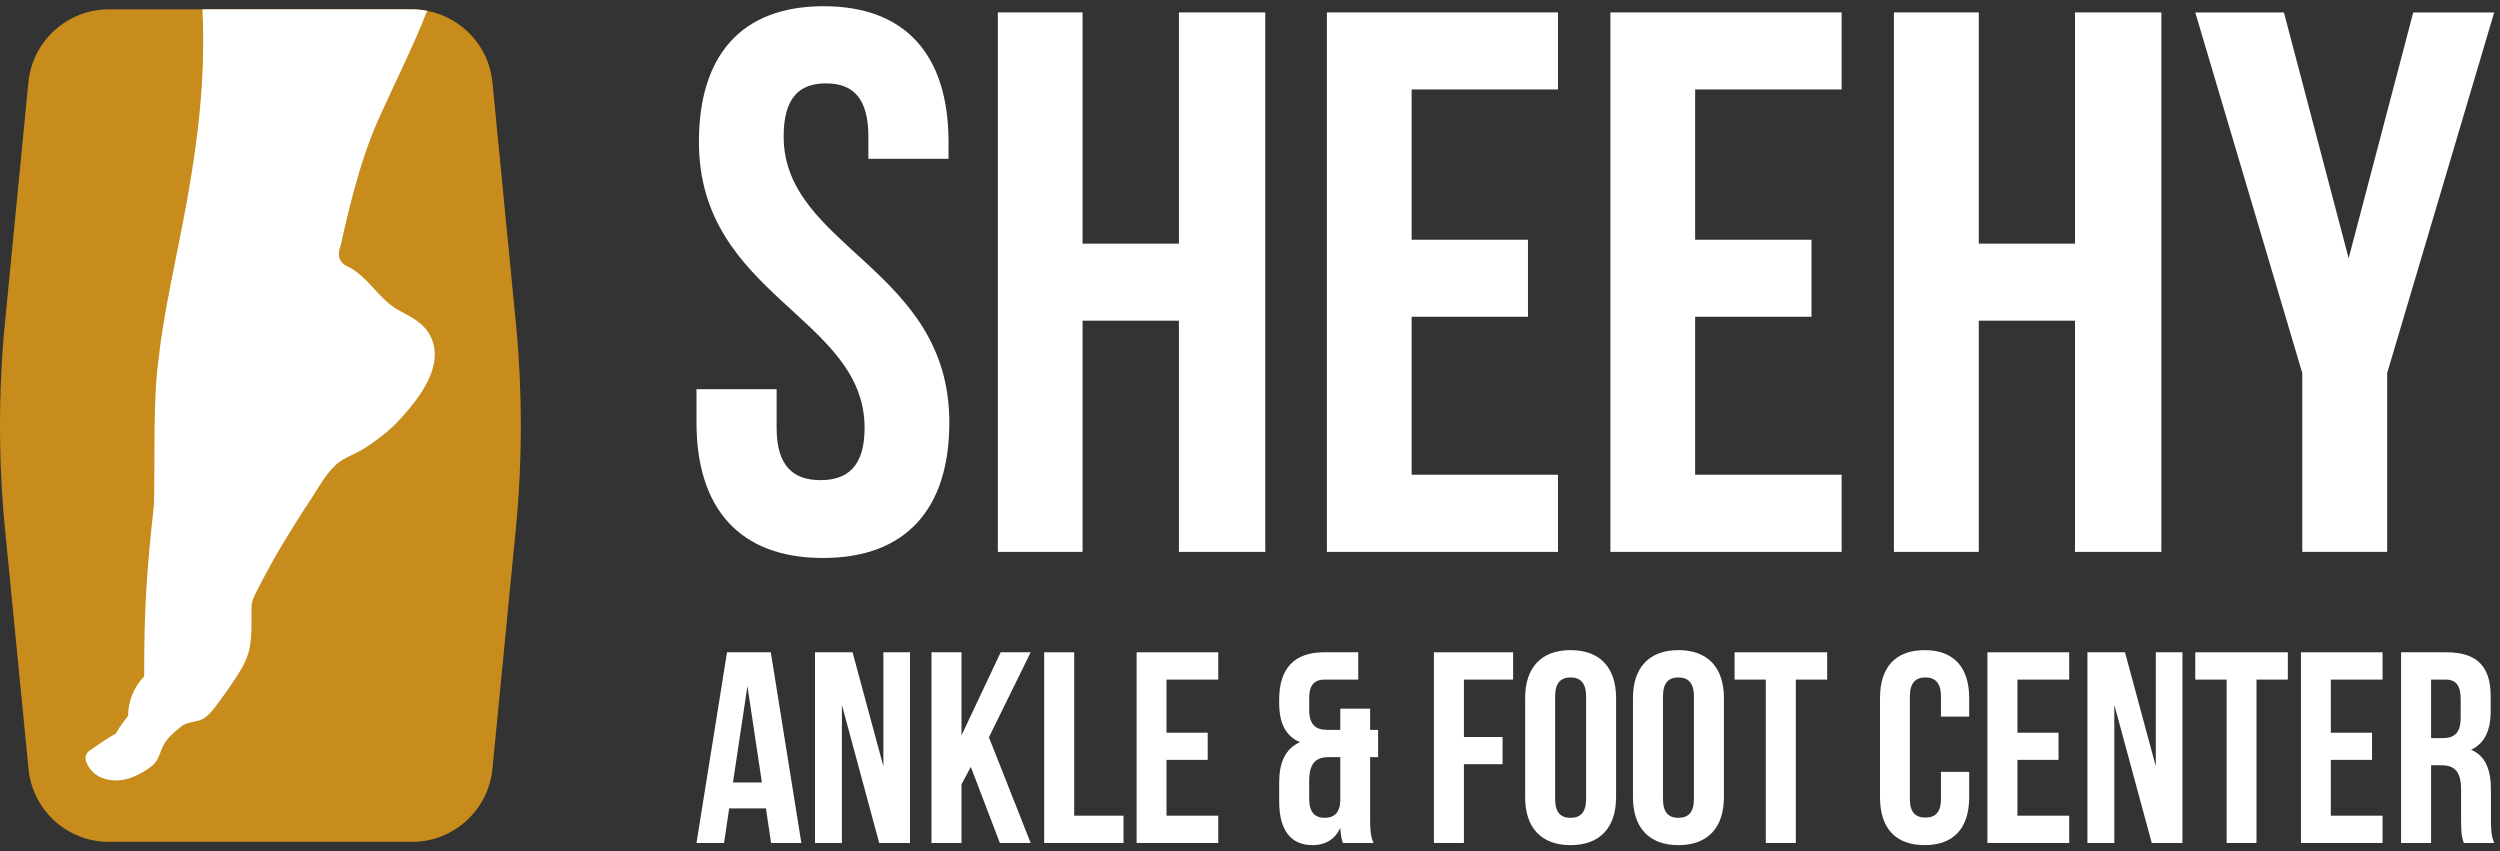
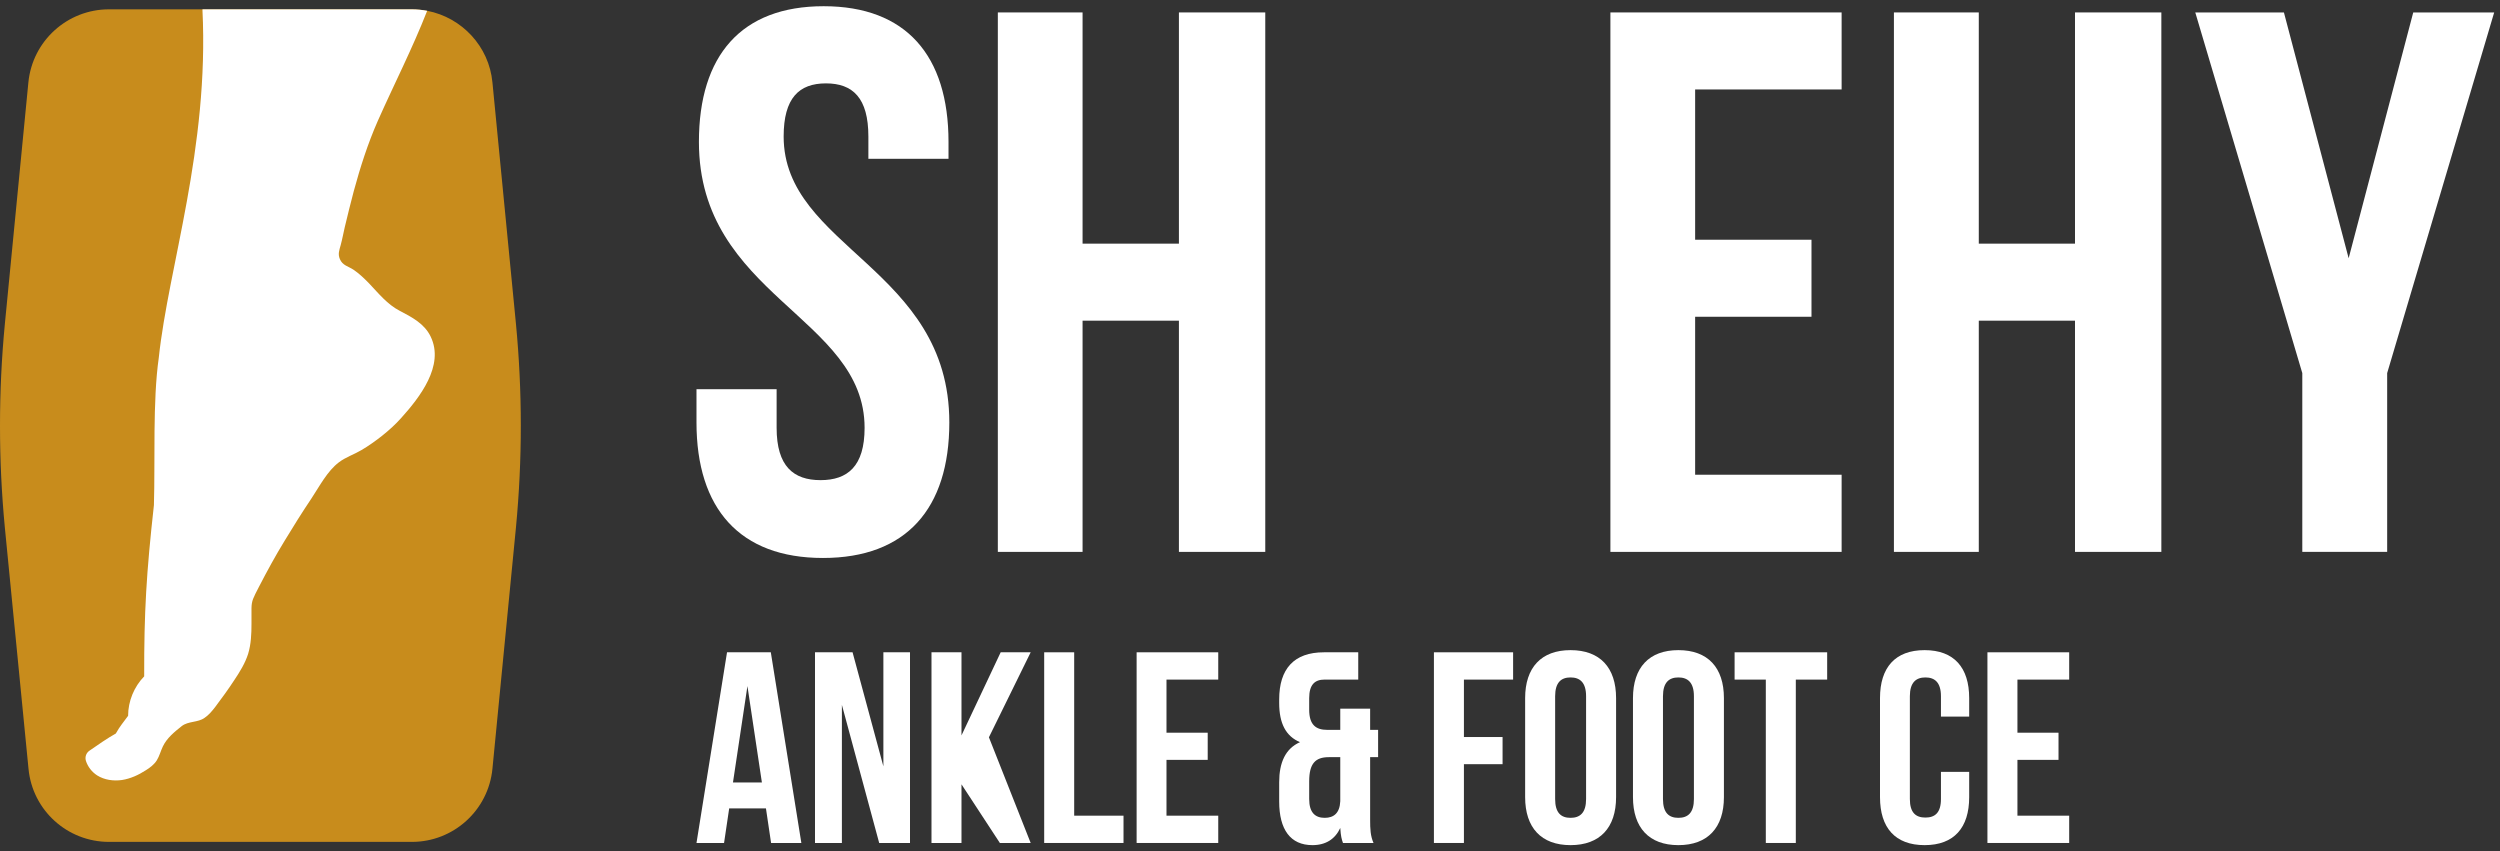
<svg xmlns="http://www.w3.org/2000/svg" width="185" height="63" viewBox="0 0 185 63" fill="none">
  <rect x="0" y="0" width="185" height="63" fill="#333333" stroke="none" />
  <g clip-path="url(#clip0_591_188)">
    <path d="M8.07 0.69H30.48C30.87 0.69 31.25 0.73 31.62 0.8C34.18 1.3 36.19 3.43 36.44 6.1L38.18 23.96C38.66 28.97 38.66 34.02 38.18 39.04L36.44 56.89C36.14 59.96 33.56 62.3 30.48 62.3H8.07C4.98 62.3 2.4 59.96 2.11 56.89L0.36 39.05C-0.12 34.03 -0.12 28.98 0.36 23.97L2.1 6.1C2.4 3.03 4.98 0.69 8.07 0.69Z" fill="#C88C1C" />
    <path d="M15.01 0.69H30.47C30.86 0.69 31.24 0.73 31.61 0.8C30.5 3.63 29.2 6.15 27.96 8.94C27.22 10.62 26.66 12.37 26.18 14.14C25.94 15.03 25.73 15.92 25.51 16.82C25.41 17.25 25.33 17.7 25.21 18.14C25.11 18.5 24.99 18.8 25.15 19.17C25.35 19.65 25.77 19.7 26.16 19.96C26.59 20.25 26.97 20.62 27.33 20.99C28.02 21.72 28.67 22.53 29.58 23C30.48 23.47 31.41 23.95 31.87 24.91C32.91 27.06 31.04 29.43 29.68 30.94C28.92 31.8 27.73 32.73 26.74 33.31C26.2 33.63 25.58 33.83 25.08 34.21C24.22 34.86 23.64 35.99 23.05 36.88C22.36 37.91 21.7 38.96 21.06 40.02C20.38 41.13 19.76 42.27 19.16 43.43C18.74 44.25 18.62 44.44 18.61 45.01C18.61 45.39 18.61 45.77 18.61 46.15C18.61 46.91 18.58 47.67 18.36 48.39C18.14 49.08 17.75 49.71 17.35 50.31C16.9 51 16.42 51.66 15.93 52.31C15.7 52.61 15.45 52.91 15.14 53.12C14.64 53.48 13.94 53.35 13.45 53.73C12.91 54.16 12.35 54.61 12.05 55.24C11.89 55.57 11.8 55.95 11.6 56.27C11.4 56.58 11.1 56.81 10.79 57C10.25 57.35 9.66 57.62 9.03 57.72C8.4 57.81 7.73 57.72 7.19 57.38C6.8 57.13 6.5 56.74 6.36 56.31C6.27 56.03 6.37 55.72 6.62 55.55C7.24 55.12 7.96 54.62 8.57 54.28C8.89 53.71 9.12 53.47 9.48 52.97C9.48 51.89 9.92 50.82 10.67 50.05C10.66 45.29 10.83 42.42 11.39 37.38C11.49 34.14 11.29 29.69 11.75 26.47C12.46 19.76 15.49 10.98 14.98 0.7L15.01 0.69Z" fill="white" />
    <path d="M57.99 10.1C57.99 7.25 59.13 6.17 61.12 6.17C63.11 6.17 64.26 7.25 64.26 10.1V11.75H70.19V10.5C70.19 4.11 67.05 0.46 60.95 0.46C54.85 0.46 51.72 4.11 51.72 10.5C51.72 21.9 63.98 23.44 63.98 31.66C63.98 34.51 62.72 35.53 60.72 35.53C58.72 35.53 57.47 34.51 57.47 31.66V28.8H51.54V31.26C51.54 37.64 54.74 41.29 60.9 41.29C67.06 41.29 70.25 37.64 70.25 31.26C70.25 19.85 57.99 18.31 57.99 10.1Z" fill="white" />
    <path d="M87.24 0.92V18.03H80.11V0.92H73.84V40.84H80.11V23.73H87.24V40.84H93.63V0.92H87.24Z" fill="white" />
-     <path d="M115.29 6.62V0.92H98.19V40.84H115.29V35.13H104.46V23.44H113.07V17.74H104.46V6.62H115.29Z" fill="white" />
    <path d="M136.28 6.62V0.92H119.17V40.84H136.28V35.13H125.44V23.44H134.05V17.74H125.44V6.62H136.28Z" fill="white" />
    <path d="M153.55 0.92V18.03H146.43V0.92H140.15V40.84H146.43V23.73H153.55V40.84H159.94V0.92H153.55Z" fill="white" />
    <path d="M178.58 0.92L173.8 19.11L169.01 0.92H162.45L170.37 27.61V40.84H176.65V27.61L184.57 0.92H178.58Z" fill="white" />
    <path d="M57.04 48.27H53.8L51.54 62.38H53.58L53.96 59.82H56.68L57.06 62.38H59.3L57.04 48.27ZM54.24 57.9L55.31 50.77L56.38 57.9H54.24Z" fill="white" />
    <path d="M65.37 48.27V56.71L63.09 48.27H60.31V62.38H62.3V52.16L65.06 62.38H67.34V48.27H65.37Z" fill="white" />
-     <path d="M76.27 48.27H74.05L71.15 54.42V48.27H68.93V62.38H71.15V58.04L71.84 56.75L73.99 62.38H76.27L73.18 54.56L76.27 48.27Z" fill="white" />
+     <path d="M76.27 48.27H74.05L71.15 54.42V48.27H68.93V62.38H71.15V58.04L73.99 62.38H76.27L73.18 54.56L76.27 48.27Z" fill="white" />
    <path d="M79.49 60.36V48.27H77.27V62.38H83.14V60.36H79.49Z" fill="white" />
    <path d="M90.15 50.29V48.27H84.11V62.38H90.15V60.36H86.32V56.23H89.37V54.22H86.32V50.29H90.15Z" fill="white" />
    <path d="M101.98 56.03V54.01H101.39V52.44H99.18V54.01H98.21C97.39 54.01 96.88 53.65 96.88 52.52V51.66C96.88 50.65 97.31 50.29 98.01 50.29H100.51V48.27H97.97C95.75 48.27 94.66 49.5 94.66 51.76V52.02C94.66 53.53 95.15 54.48 96.2 54.92C95.11 55.4 94.66 56.45 94.66 57.88V59.31C94.66 61.39 95.49 62.54 97.12 62.54C98.11 62.54 98.8 62.09 99.18 61.27C99.22 61.89 99.28 62.09 99.38 62.38H101.64C101.41 61.85 101.39 61.35 101.39 60.66V56.03H101.98ZM99.18 59.29C99.14 60.18 98.69 60.52 98.03 60.52C97.33 60.52 96.88 60.14 96.88 59.13V57.82C96.88 56.51 97.33 56.03 98.33 56.03H99.18V59.29Z" fill="white" />
    <path d="M111.97 50.29V48.27H106.11V62.38H108.33V56.55H111.19V54.54H108.33V50.29H111.97Z" fill="white" />
    <path d="M116.22 48.11C114.05 48.11 112.86 49.4 112.86 51.66V58.99C112.86 61.25 114.05 62.54 116.22 62.54C118.39 62.54 119.59 61.25 119.59 58.99V51.66C119.59 49.4 118.4 48.11 116.22 48.11ZM117.37 59.13C117.37 60.14 116.93 60.52 116.22 60.52C115.51 60.52 115.08 60.14 115.08 59.13V51.52C115.08 50.51 115.52 50.13 116.22 50.13C116.92 50.13 117.37 50.51 117.37 51.52V59.13Z" fill="white" />
    <path d="M124.2 48.11C122.03 48.11 120.84 49.4 120.84 51.66V58.99C120.84 61.25 122.03 62.54 124.2 62.54C126.37 62.54 127.57 61.25 127.57 58.99V51.66C127.57 49.4 126.38 48.11 124.2 48.11ZM125.35 59.13C125.35 60.14 124.91 60.52 124.2 60.52C123.49 60.52 123.06 60.14 123.06 59.13V51.52C123.06 50.51 123.5 50.13 124.2 50.13C124.9 50.13 125.35 50.51 125.35 51.52V59.13Z" fill="white" />
    <path d="M128.36 48.27V50.29H130.67V62.38H132.89V50.29H135.21V48.27H128.36Z" fill="white" />
    <path d="M145.72 53.03V51.66C145.72 49.4 144.6 48.11 142.42 48.11C140.24 48.11 139.12 49.4 139.12 51.66V58.99C139.12 61.25 140.24 62.54 142.42 62.54C144.6 62.54 145.72 61.25 145.72 58.99V57.12H143.63V59.13C143.63 60.14 143.19 60.5 142.48 60.5C141.77 60.5 141.33 60.14 141.33 59.13V51.52C141.33 50.51 141.78 50.13 142.48 50.13C143.18 50.13 143.63 50.51 143.63 51.52V53.03H145.72Z" fill="white" />
    <path d="M153.12 50.29V48.27H147.07V62.38H153.12V60.36H149.29V56.23H152.33V54.22H149.29V50.29H153.12Z" fill="white" />
-     <path d="M159.53 48.27V56.71L157.25 48.27H154.47V62.38H156.46V52.16L159.23 62.38H161.5V48.27H159.53Z" fill="white" />
-     <path d="M162.45 48.27V50.29H164.77V62.38H166.98V50.29H169.3V48.27H162.45Z" fill="white" />
-     <path d="M176.31 50.29V48.27H170.27V62.38H176.31V60.36H172.48V56.23H175.53V54.22H172.48V50.29H176.31Z" fill="white" />
-     <path d="M184.33 60.66V58.49C184.33 57.02 183.97 55.95 182.86 55.48C183.85 55.02 184.31 54.07 184.31 52.62V51.52C184.31 49.34 183.32 48.27 181.03 48.27H177.68V62.38H179.9V56.63H180.66C181.67 56.63 182.12 57.12 182.12 58.43V60.64C182.12 61.79 182.2 62.01 182.32 62.38H184.57C184.35 61.85 184.33 61.35 184.33 60.66ZM182.09 53.13C182.09 54.26 181.59 54.62 180.77 54.62H179.9V50.29H180.97C181.75 50.29 182.09 50.73 182.09 51.74V53.13Z" fill="white" />
  </g>
  <defs>
    <clipPath id="clip0_591_188">
      <rect width="184.57" height="62.08" fill="white" transform="translate(0 0.46)" />
    </clipPath>
  </defs>
</svg>